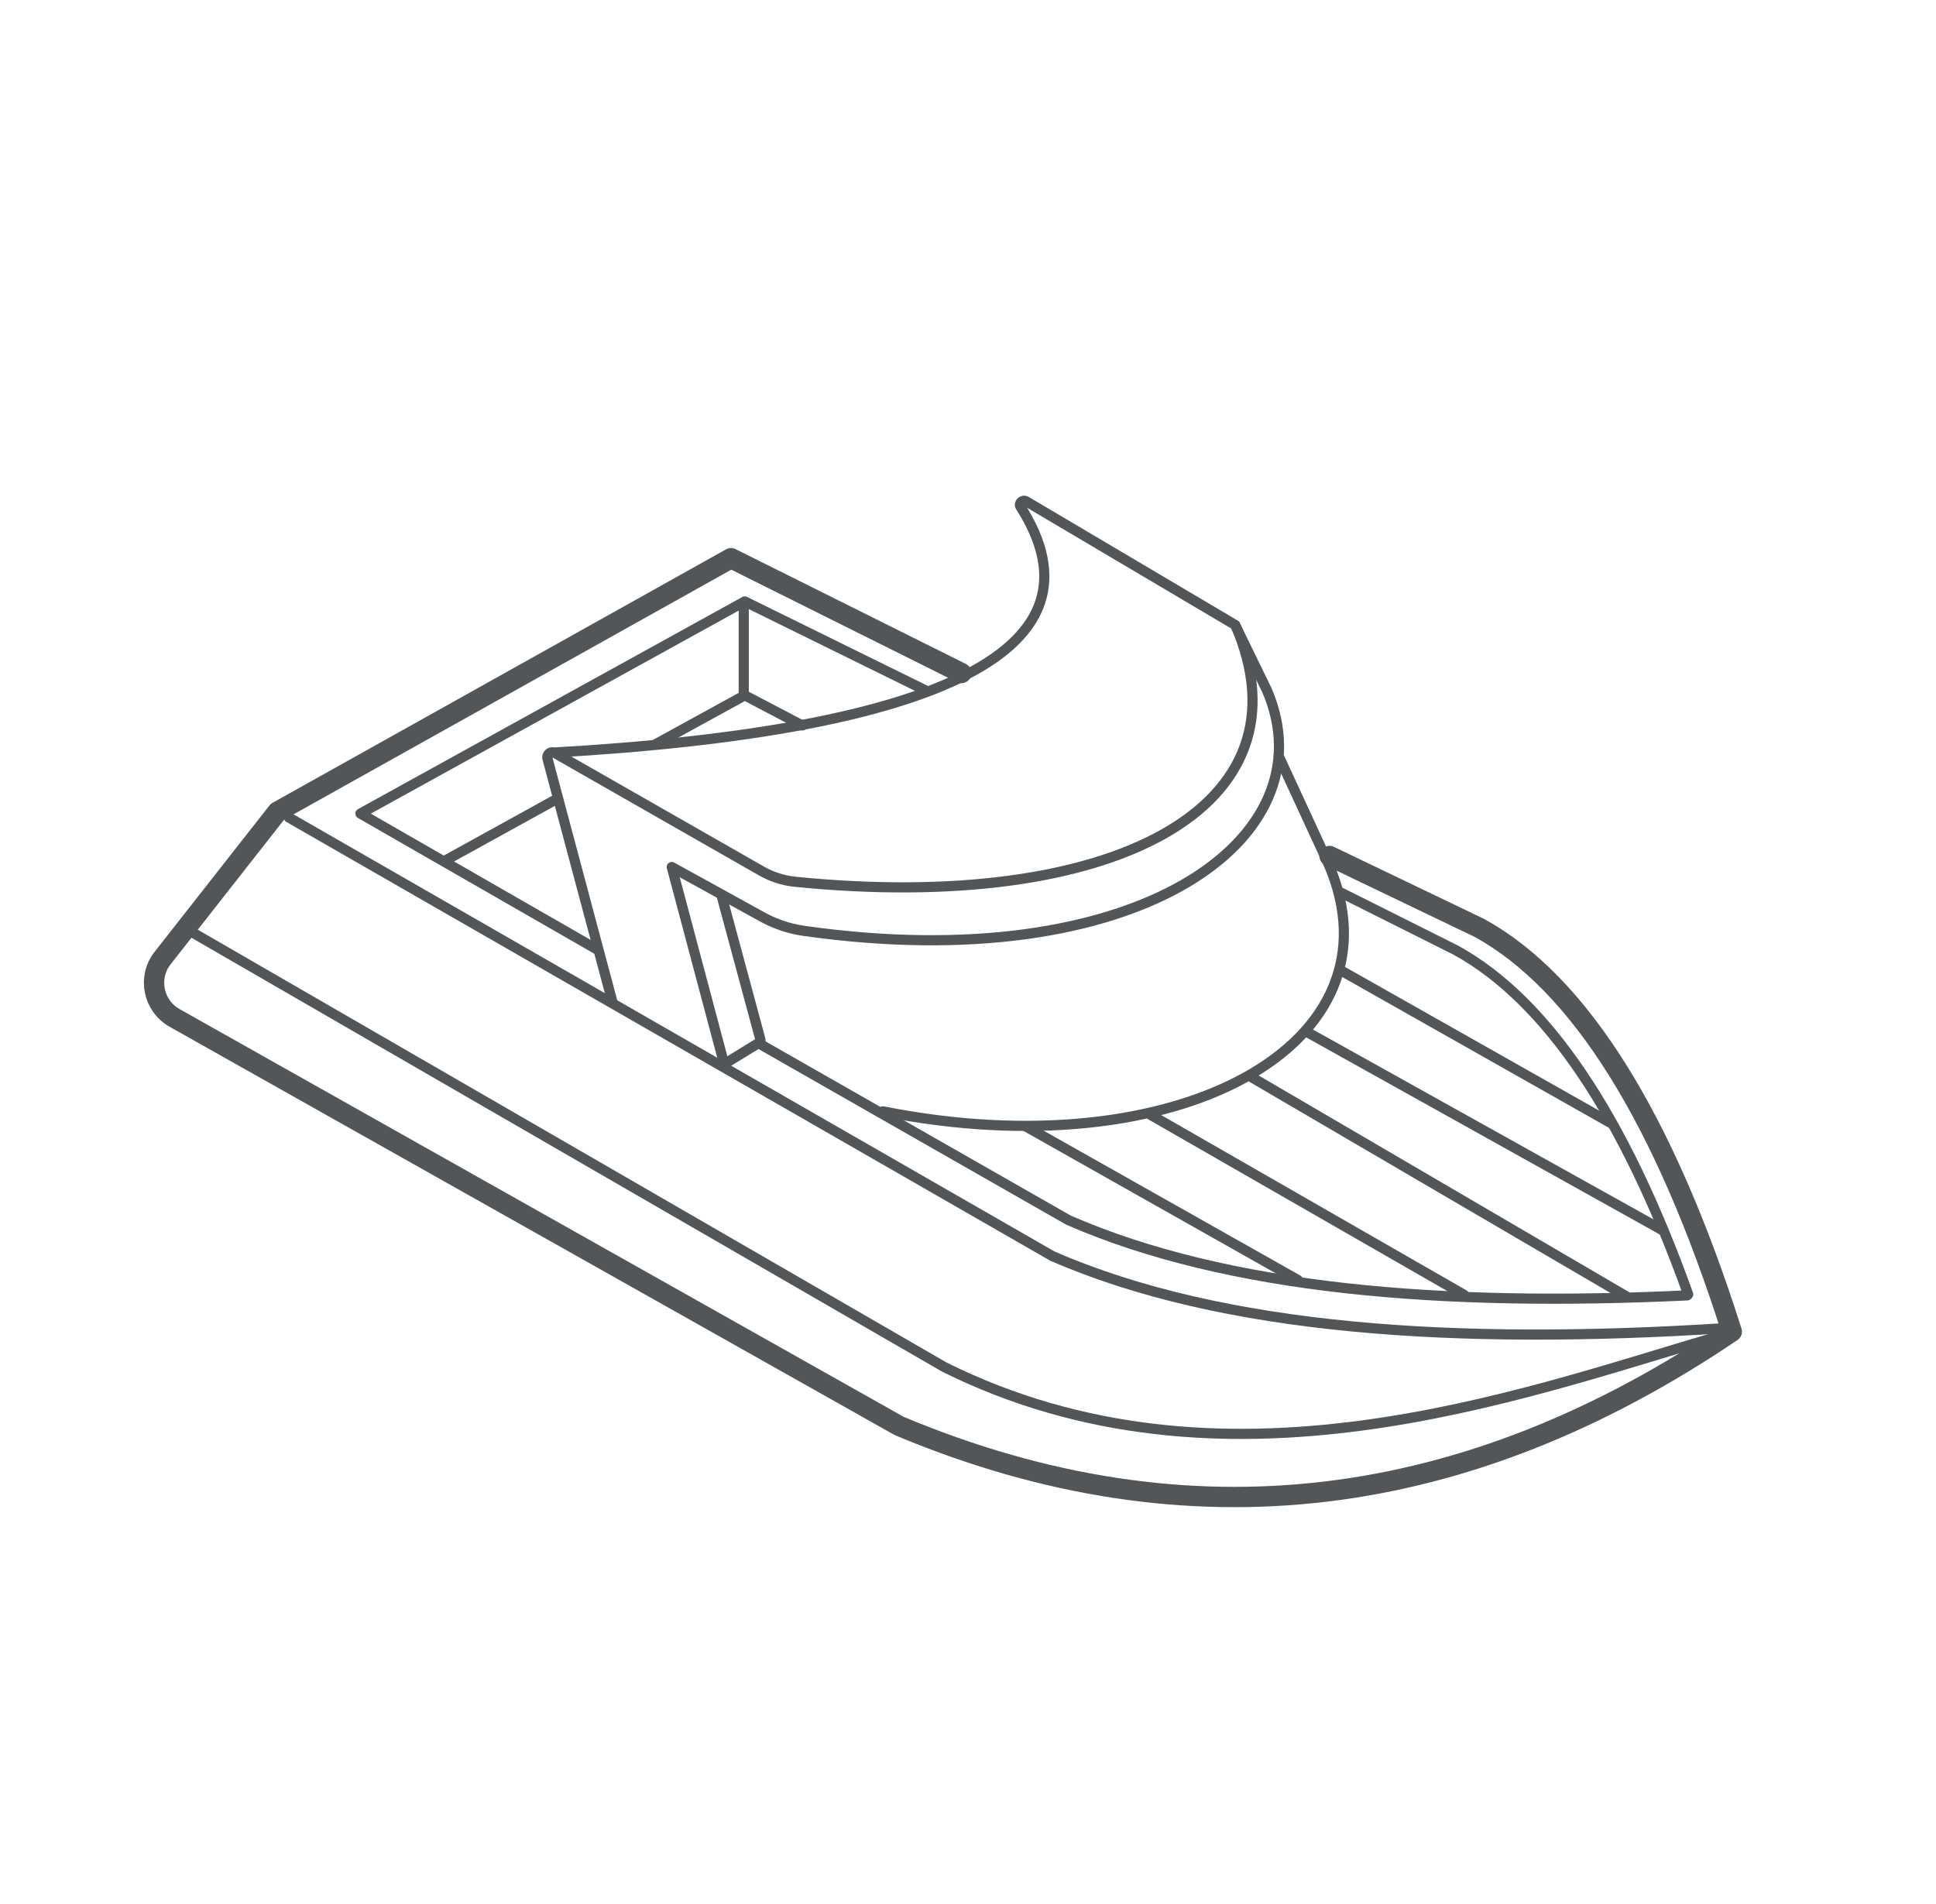
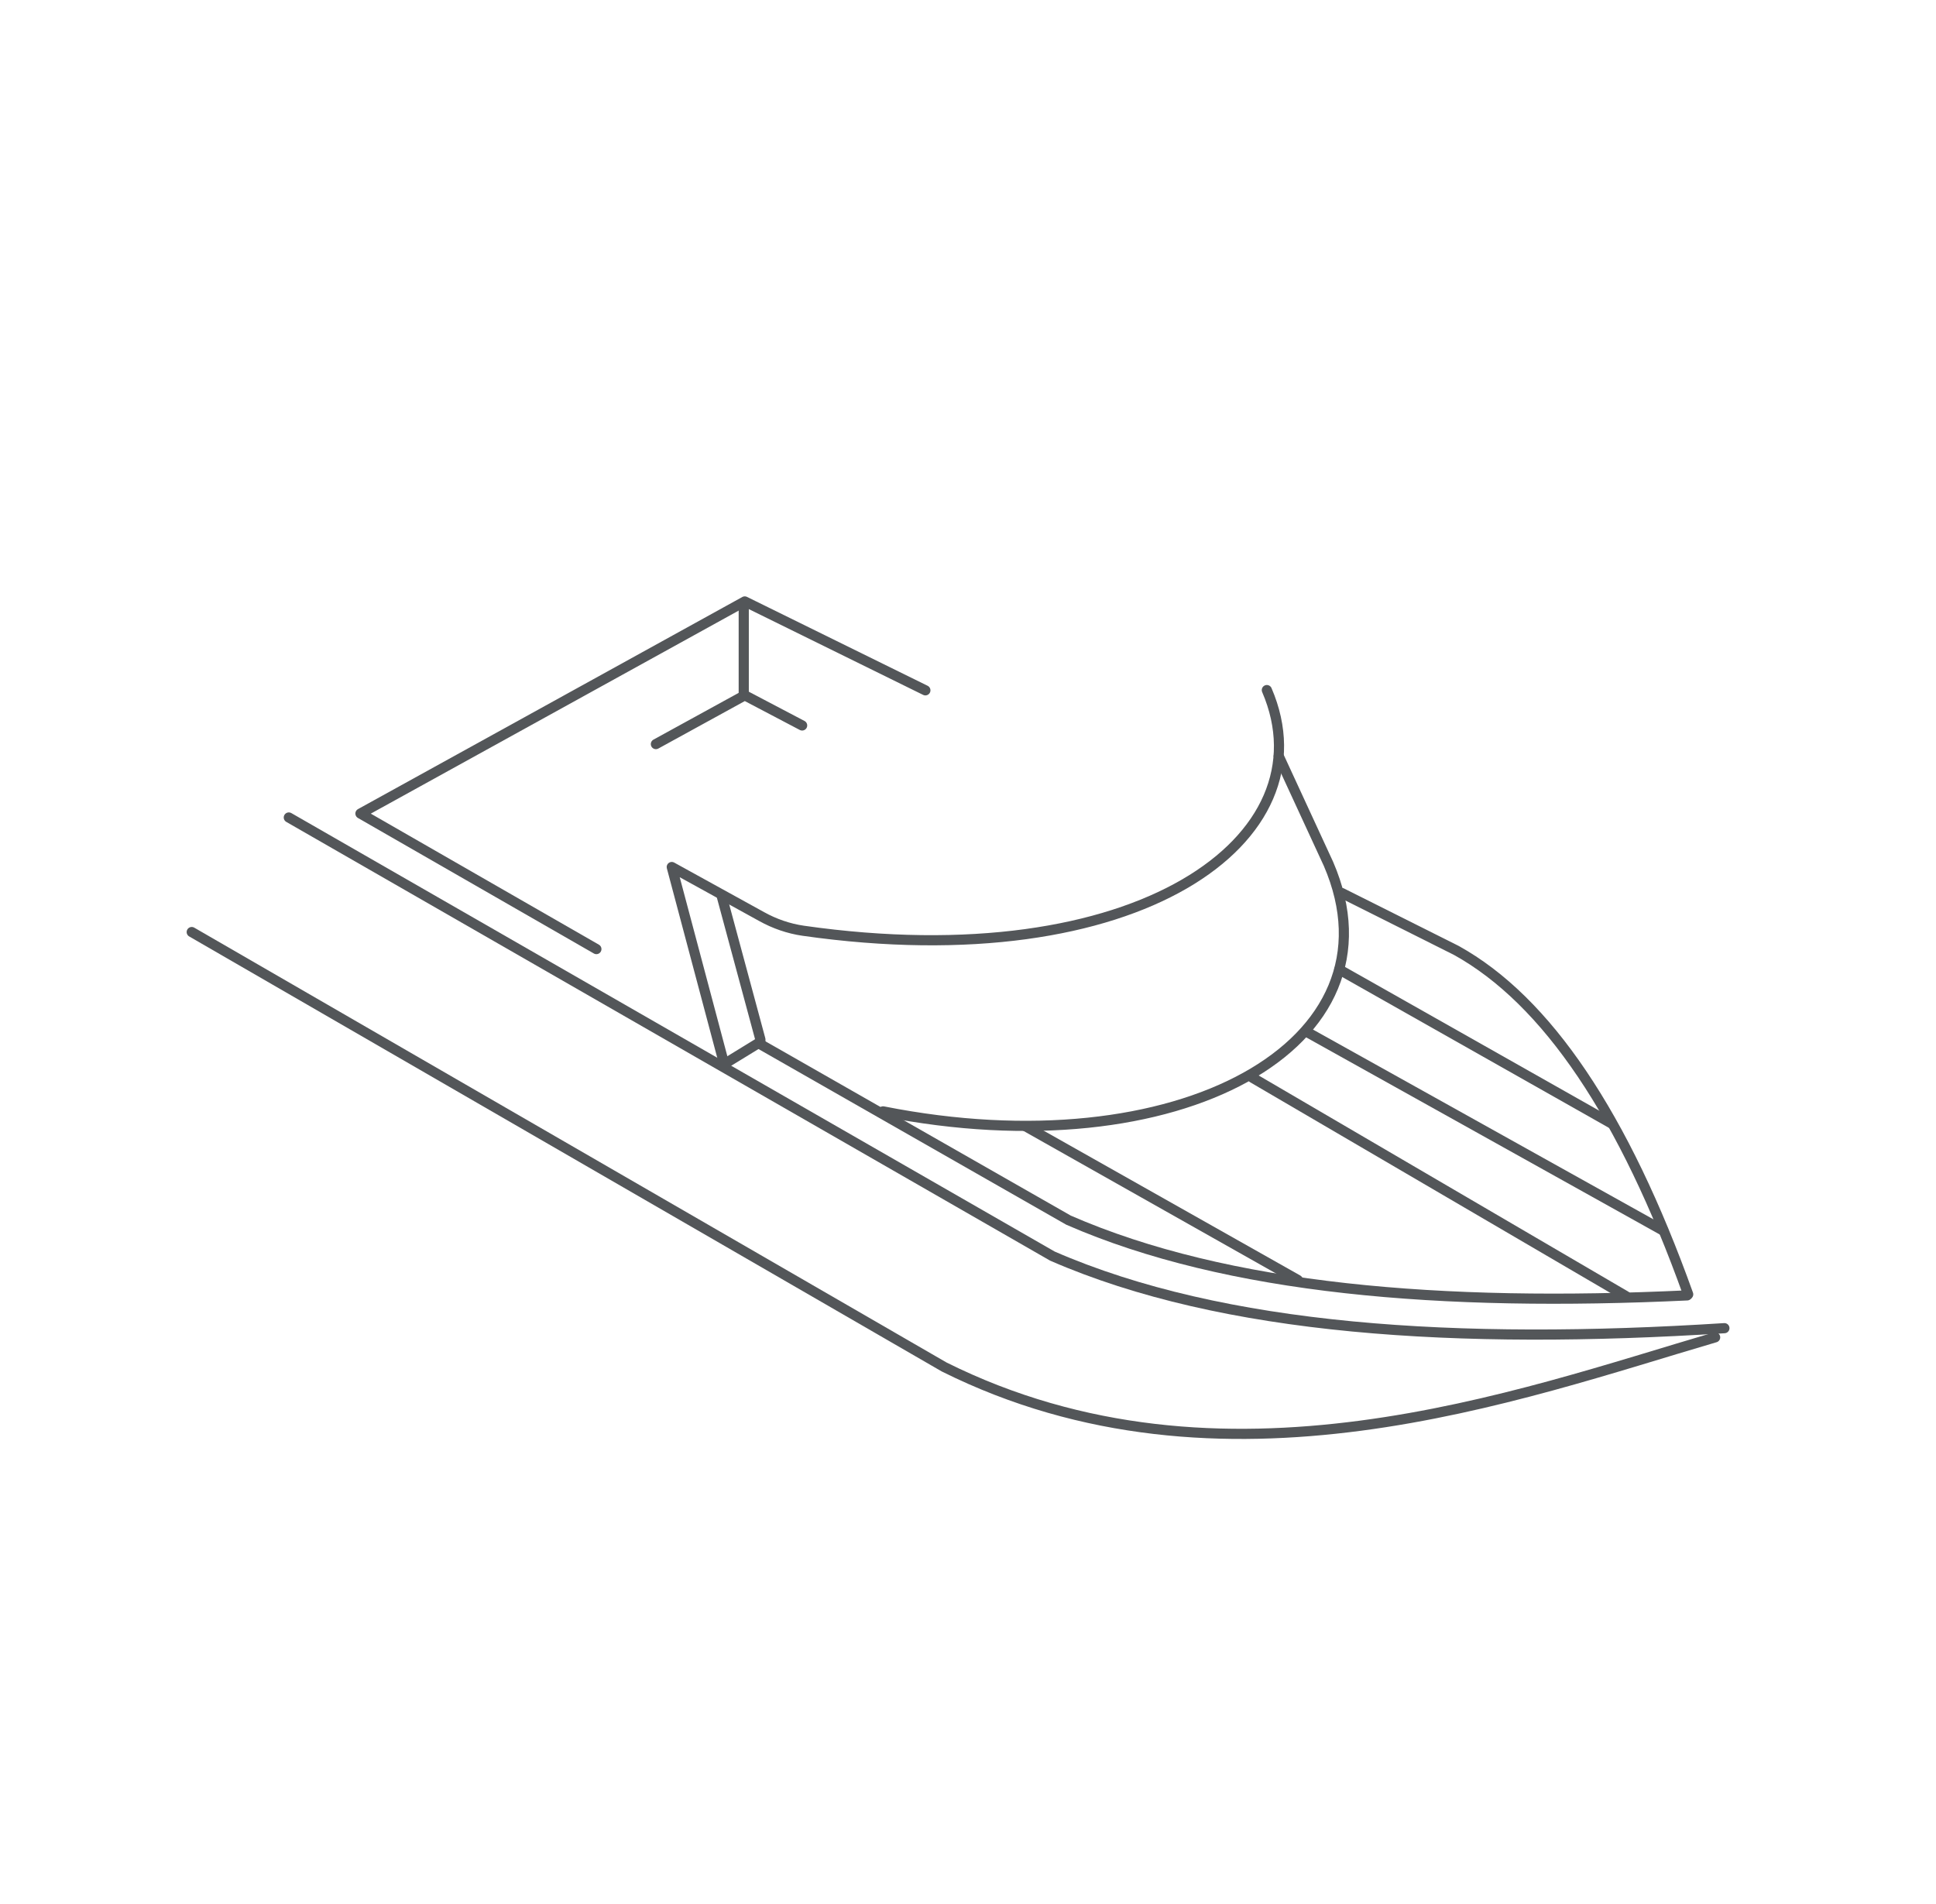
<svg xmlns="http://www.w3.org/2000/svg" width="61" height="60" viewBox="0 0 61 60" fill="none">
-   <path d="M30.291 21.209L23.033 17.59L8.742 25.579L5.125 30.189C4.642 30.8 4.825 31.701 5.508 32.081L28.333 44.936C37.492 48.777 46.225 47.604 54.566 41.962C52.425 35.22 49.775 30.99 46.625 29.247L41.892 26.975" stroke="#535659" stroke-width="0.64" stroke-linecap="round" stroke-linejoin="round" />
  <path d="M9.1 25.761L33.158 39.582C38.541 41.928 45.916 42.391 54.333 41.854" stroke="#535659" stroke-width="0.32" stroke-linecap="round" stroke-linejoin="round" />
  <path d="M23.9 32.874L33.667 38.45C38.684 40.64 45.442 41.185 53.159 40.821" stroke="#535659" stroke-width="0.32" stroke-linecap="round" stroke-linejoin="round" />
  <path d="M18.791 29.908L11.357 25.637L23.466 18.953L29.157 21.754" stroke="#535659" stroke-width="0.32" stroke-linecap="round" stroke-linejoin="round" />
  <path d="M6.041 29.371L29.749 43.077C38.516 47.447 47.858 43.953 54.041 42.143" stroke="#535659" stroke-width="0.32" stroke-linecap="round" stroke-linejoin="round" />
-   <path d="M19.291 31.552L17.249 23.902C17.216 23.77 17.357 23.654 17.482 23.728L23.991 27.446C24.307 27.628 24.666 27.744 25.032 27.785C35.049 28.793 41.416 25.455 38.924 19.697L32.332 15.797C32.216 15.731 32.082 15.863 32.157 15.971C34.991 20.432 29.707 23.026 17.357 23.72" stroke="#535659" stroke-width="0.32" stroke-linecap="round" stroke-linejoin="round" />
-   <path d="M22.799 33.461L21.166 27.322L23.999 28.884C24.399 29.107 24.849 29.264 25.308 29.33C35.833 30.833 41.933 26.43 39.916 21.746L38.958 19.779" stroke="#535659" stroke-width="0.32" stroke-linecap="round" stroke-linejoin="round" />
+   <path d="M22.799 33.461L21.166 27.322L23.999 28.884C24.399 29.107 24.849 29.264 25.308 29.33C35.833 30.833 41.933 26.43 39.916 21.746" stroke="#535659" stroke-width="0.32" stroke-linecap="round" stroke-linejoin="round" />
  <path d="M22.842 33.518L23.959 32.833" stroke="#535659" stroke-width="0.32" stroke-linecap="round" stroke-linejoin="round" />
  <path d="M23.959 32.758L22.742 28.247" stroke="#535659" stroke-width="0.32" stroke-linecap="round" stroke-linejoin="round" />
  <path d="M40.291 23.828L41.858 27.223C44.316 32.915 37.108 36.864 27.824 35.022" stroke="#535659" stroke-width="0.32" stroke-linecap="round" stroke-linejoin="round" />
  <path d="M53.192 40.788C51.167 35.138 48.734 31.527 45.884 29.949L42.275 28.14" stroke="#535659" stroke-width="0.32" stroke-linecap="round" stroke-linejoin="round" />
  <path d="M23.434 19.069V21.911" stroke="#535659" stroke-width="0.32" stroke-linecap="round" stroke-linejoin="round" />
  <path d="M20.666 23.448L23.466 21.911L25.274 22.861" stroke="#535659" stroke-width="0.32" stroke-linecap="round" stroke-linejoin="round" />
-   <path d="M14.018 27.124L17.551 25.174" stroke="#535659" stroke-width="0.32" stroke-linecap="round" stroke-linejoin="round" />
  <path d="M40.891 40.334L32.316 35.493" stroke="#535659" stroke-width="0.32" stroke-linecap="round" stroke-linejoin="round" />
-   <path d="M46.133 40.805L36.25 35.129" stroke="#535659" stroke-width="0.32" stroke-linecap="round" stroke-linejoin="round" />
  <path d="M51.233 40.846L39.467 33.964" stroke="#535659" stroke-width="0.32" stroke-linecap="round" stroke-linejoin="round" />
  <path d="M52.408 38.781L41.191 32.527" stroke="#535659" stroke-width="0.32" stroke-linecap="round" stroke-linejoin="round" />
  <path d="M50.774 35.402L42.199 30.552" stroke="#535659" stroke-width="0.32" stroke-linecap="round" stroke-linejoin="round" />
</svg>